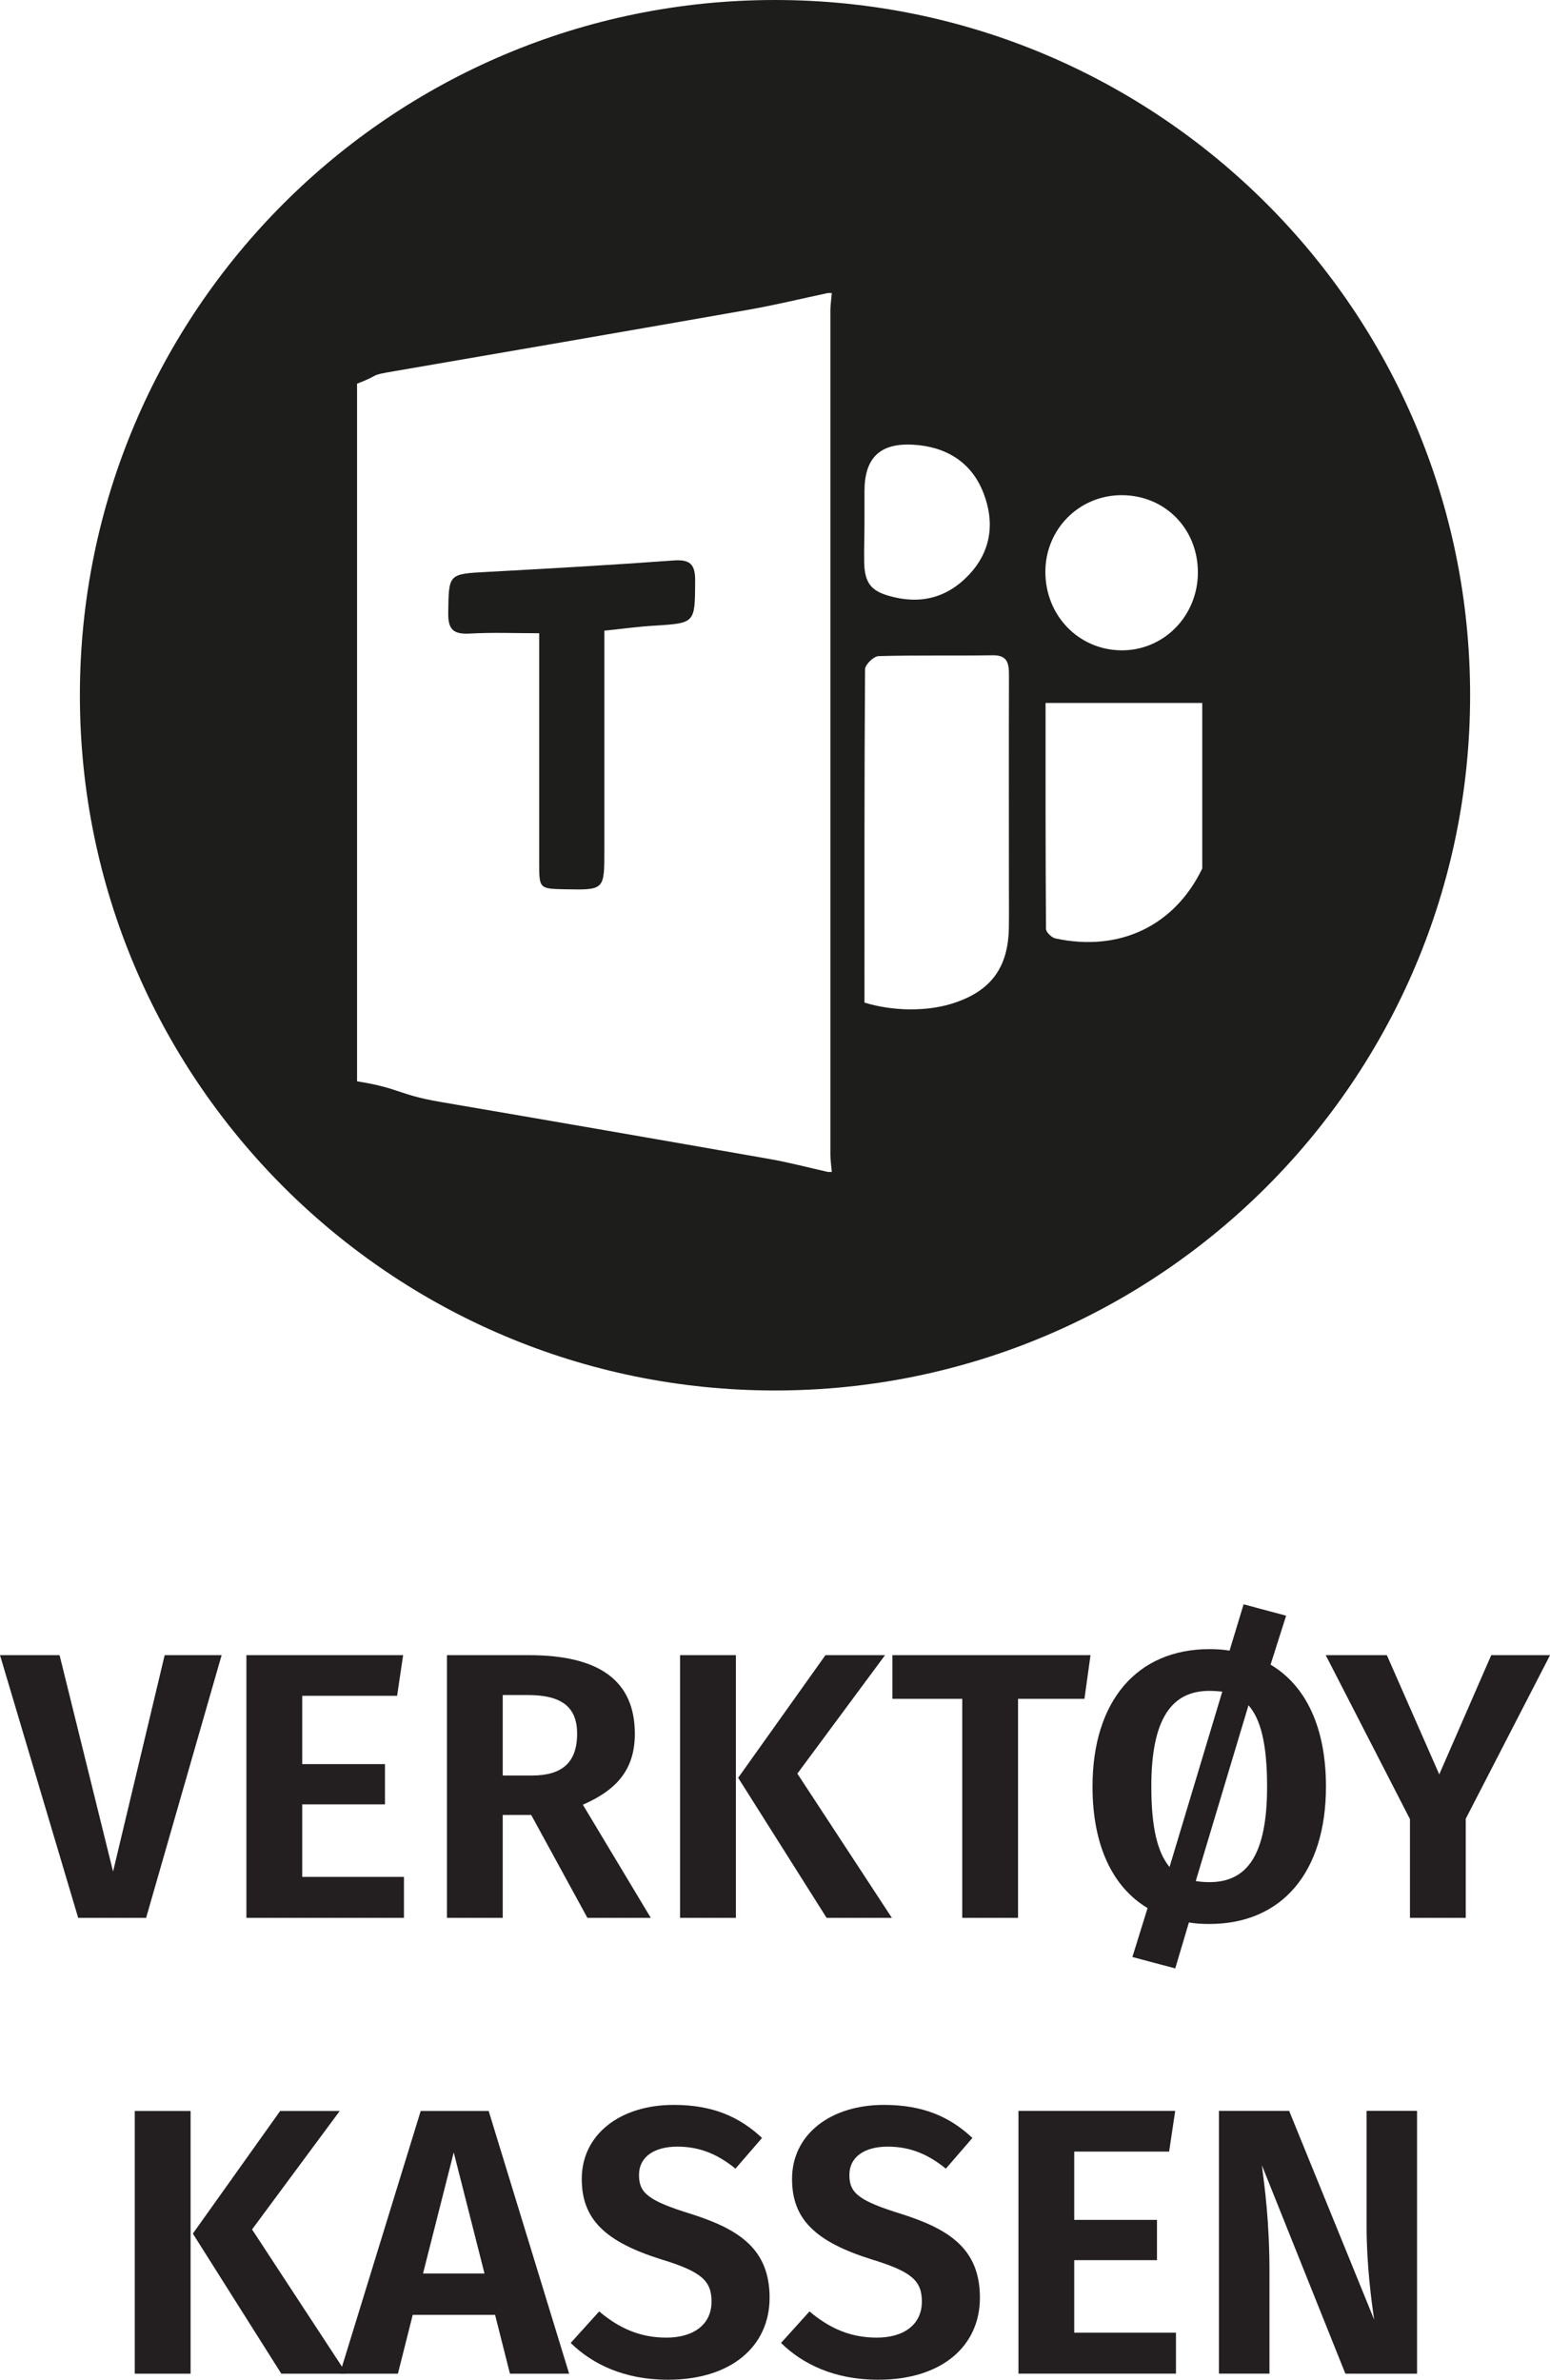
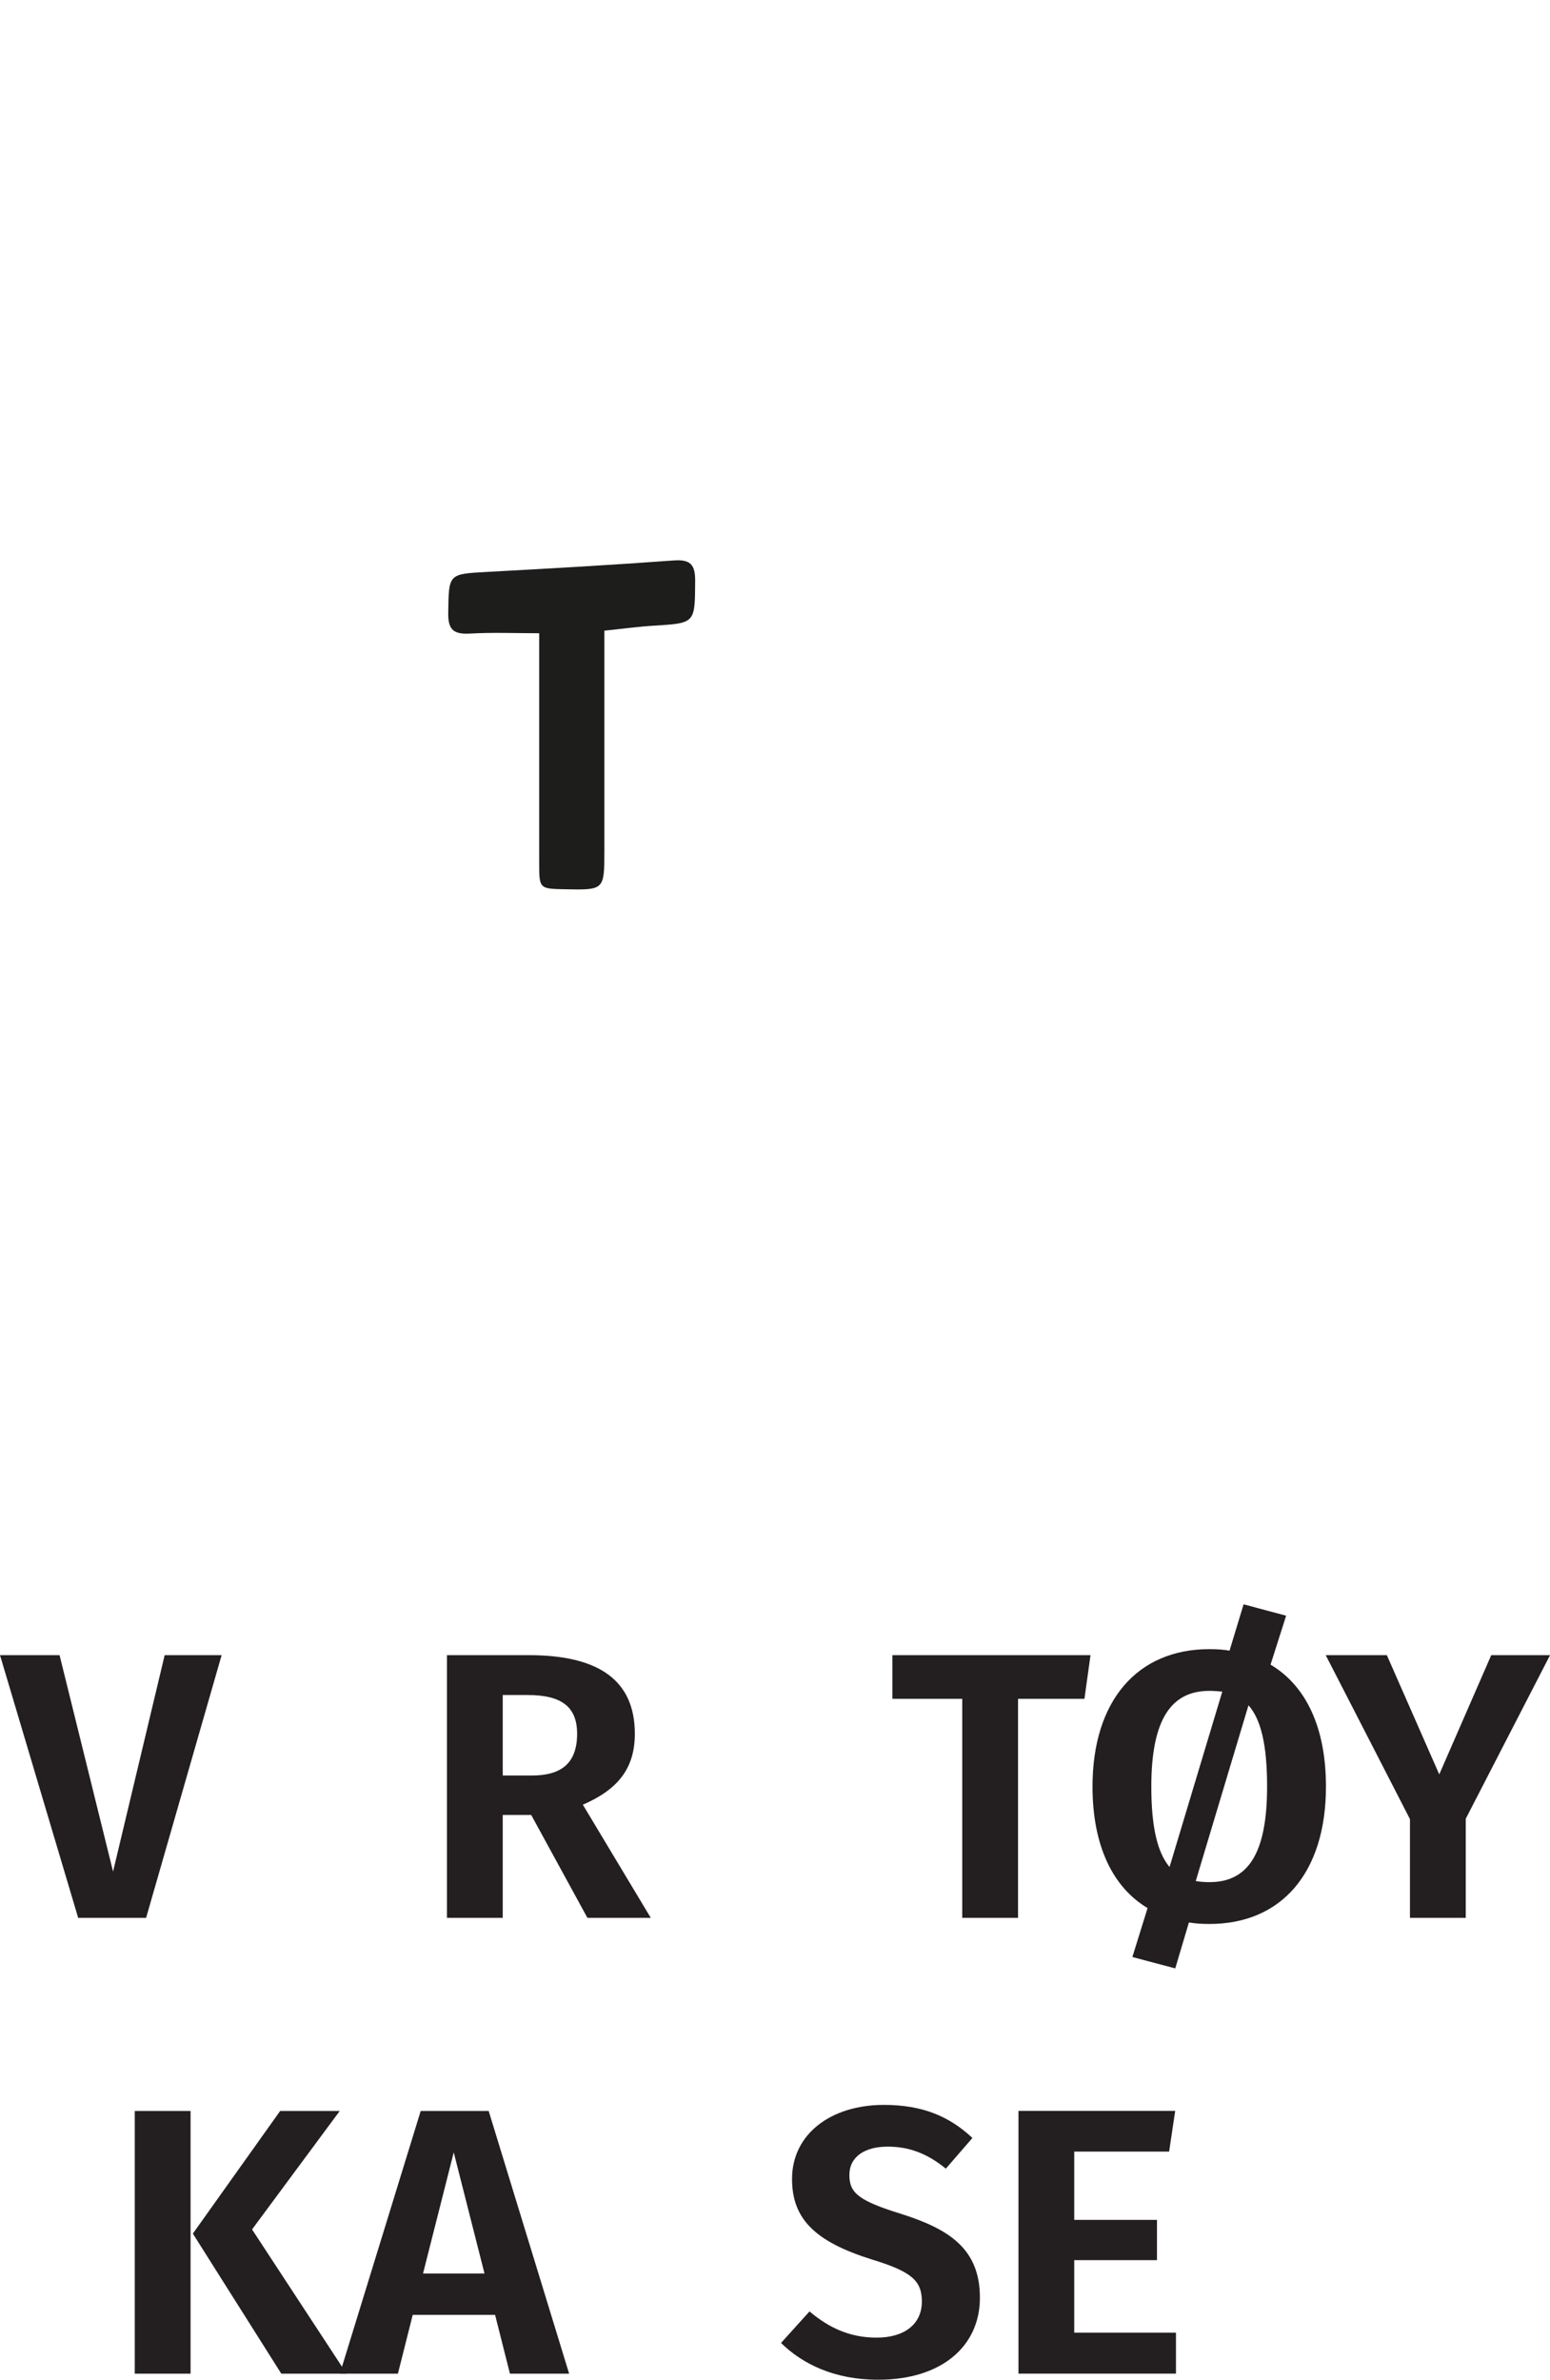
<svg xmlns="http://www.w3.org/2000/svg" version="1.1" x="0px" y="0px" width="32.654px" height="50.125px" viewBox="0 0 32.654 50.125" style="overflow:visible;enable-background:new 0 0 32.654 50.125;" xml:space="preserve">
  <style type="text/css">
	.st0{fill:#231F20;}
	.st1{fill:#1D1D1B;}
</style>
  <defs>
</defs>
  <g>
    <path class="st0" d="M3.078,40.396H1.647L0,34.863h1.255l1.127,4.558l1.087-4.558h1.2L3.078,40.396z" />
-     <path class="st0" d="M8.366,35.719H6.367v1.439H8.11v0.848H6.367v1.527H8.51v0.863H5.191v-5.533h3.302L8.366,35.719z" />
    <path class="st0" d="M11.191,38.229h-0.6v2.167H9.416v-5.533h1.727c1.479,0,2.231,0.536,2.231,1.655   c0,0.735-0.36,1.176-1.095,1.495l1.431,2.383h-1.335L11.191,38.229z M10.591,37.398h0.615c0.616,0,0.952-0.256,0.952-0.88   c0-0.567-0.328-0.815-1.04-0.815h-0.527V37.398z" />
-     <path class="st0" d="M15.503,40.396h-1.176v-5.533h1.176V40.396z M16.798,37.358l1.991,3.038h-1.375l-1.863-2.95l1.839-2.583h1.255   L16.798,37.358z" />
    <path class="st0" d="M22.846,35.783h-1.399v4.613h-1.175v-4.613H18.8v-0.92h4.174L22.846,35.783z" />
    <path class="st0" d="M27.934,37.63c0,1.815-0.936,2.895-2.455,2.895c-0.152,0-0.296-0.008-0.432-0.032l-0.288,0.968l-0.903-0.24   l0.32-1.031c-0.736-0.439-1.16-1.319-1.16-2.559c0-1.807,0.943-2.895,2.463-2.895c0.144,0,0.288,0.008,0.424,0.032l0.296-0.976   l0.896,0.24l-0.328,1.031C27.51,35.503,27.934,36.383,27.934,37.63z M24.255,37.63c0,0.88,0.136,1.399,0.384,1.695l1.111-3.694   c-0.088-0.008-0.176-0.016-0.271-0.016C24.695,35.615,24.255,36.183,24.255,37.63z M26.694,37.63c0-0.896-0.136-1.423-0.392-1.711   l-1.111,3.702c0.096,0.016,0.184,0.023,0.288,0.023C26.271,39.644,26.694,39.077,26.694,37.63z" />
    <path class="st0" d="M30.879,38.309v2.087h-1.175v-2.079l-1.775-3.454h1.288l1.104,2.511l1.095-2.511h1.239L30.879,38.309z" />
    <path class="st0" d="M4.015,49.997H2.839v-5.533h1.176V49.997z M5.31,46.959l1.991,3.038H5.926l-1.863-2.95l1.839-2.583h1.255   L5.31,46.959z" />
    <path class="st0" d="M10.43,48.758H8.695l-0.312,1.239H7.16l1.703-5.533h1.432l1.695,5.533h-1.247L10.43,48.758z M10.207,47.887   l-0.648-2.551l-0.647,2.551H10.207z" />
-     <path class="st0" d="M16.054,45.032l-0.56,0.647c-0.392-0.32-0.776-0.464-1.224-0.464c-0.479,0-0.808,0.208-0.808,0.6   c0,0.384,0.208,0.544,1.112,0.823c0.999,0.32,1.639,0.736,1.639,1.76c0,1.015-0.799,1.727-2.143,1.727   c-0.919,0-1.591-0.328-2.047-0.775l0.6-0.664c0.408,0.344,0.848,0.552,1.415,0.552c0.568,0,0.952-0.271,0.952-0.76   c0-0.439-0.216-0.631-1.055-0.887c-1.2-0.376-1.679-0.856-1.679-1.695c0-0.943,0.815-1.56,1.935-1.56   C15.014,44.336,15.574,44.584,16.054,45.032z" />
    <path class="st0" d="M20.486,45.032l-0.56,0.647c-0.392-0.32-0.776-0.464-1.224-0.464c-0.479,0-0.808,0.208-0.808,0.6   c0,0.384,0.208,0.544,1.111,0.823c1,0.32,1.639,0.736,1.639,1.76c0,1.015-0.799,1.727-2.143,1.727   c-0.919,0-1.591-0.328-2.047-0.775l0.6-0.664c0.408,0.344,0.848,0.552,1.415,0.552c0.568,0,0.952-0.271,0.952-0.76   c0-0.439-0.216-0.631-1.056-0.887c-1.199-0.376-1.679-0.856-1.679-1.695c0-0.943,0.815-1.56,1.935-1.56   C19.446,44.336,20.006,44.584,20.486,45.032z" />
    <path class="st0" d="M24.63,45.319h-1.999v1.439h1.743v0.848h-1.743v1.527h2.143v0.863h-3.318v-5.533h3.302L24.63,45.319z" />
-     <path class="st0" d="M29.854,49.997h-1.511l-1.759-4.39c0.064,0.496,0.16,1.216,0.16,2.239v2.15H25.68v-5.533h1.479l1.791,4.397   c-0.056-0.375-0.16-1.143-0.16-1.967v-2.431h1.063V49.997z" />
  </g>
  <g>
-     <path class="st1" d="M16.327,0C8.239,0,1.683,6.556,1.683,14.644s6.556,14.644,14.644,14.644s14.644-6.556,14.644-14.644   S24.414,0,16.327,0z M17.524,24.685c-0.028,0-0.055,0-0.083,0c-0.408-0.092-0.814-0.2-1.225-0.272   c-2.31-0.406-4.622-0.807-6.934-1.202c-0.904-0.155-0.855-0.291-1.76-0.435c0-4.898,0-9.796,0-14.694   C8.066,7.874,7.731,7.917,8.31,7.818c2.487-0.427,4.974-0.857,7.46-1.294c0.56-0.099,1.114-0.233,1.671-0.352   c0.028,0,0.055,0,0.083,0c-0.01,0.123-0.03,0.246-0.03,0.369c-0.001,5.925-0.001,11.85,0,17.775   C17.494,24.439,17.514,24.562,17.524,24.685z M18.212,11.01c0-0.221,0-0.441,0-0.662c0-0.695,0.317-1.021,1.024-0.981   c0.683,0.038,1.226,0.358,1.481,1.012c0.242,0.619,0.169,1.227-0.305,1.729c-0.468,0.495-1.042,0.632-1.698,0.439   c-0.36-0.106-0.501-0.27-0.508-0.71C18.201,11.563,18.212,11.286,18.212,11.01z M21.255,18.664c0,0.29,0.003,0.58-0.001,0.87   c-0.011,0.857-0.389,1.357-1.21,1.609c-0.533,0.163-1.229,0.159-1.832-0.025c0-2.354-0.004-4.687,0.012-7.021   c0.001-0.097,0.182-0.274,0.283-0.277c0.801-0.023,1.602-0.005,2.403-0.018c0.324-0.005,0.346,0.18,0.346,0.427   C21.252,15.708,21.255,17.186,21.255,18.664z M23.622,10.43c0.914-0.004,1.614,0.702,1.614,1.627c0,0.917-0.72,1.65-1.615,1.641   c-0.901-0.009-1.602-0.737-1.598-1.661C22.027,11.144,22.733,10.434,23.622,10.43z M25.328,18.293   c-0.582,1.208-1.743,1.765-3.095,1.473c-0.079-0.017-0.196-0.131-0.197-0.2c-0.011-1.559-0.009-3.118-0.009-4.759   c1.128,0,2.215,0,3.301,0C25.328,15.968,25.328,17.13,25.328,18.293z" />
    <path class="st1" d="M14.193,11.805c-1.307,0.096-2.616,0.17-3.924,0.241c-0.831,0.045-0.814,0.037-0.826,0.871   c-0.005,0.36,0.126,0.446,0.459,0.428c0.476-0.027,0.954-0.007,1.457-0.007c0,1.654,0,3.242,0,4.831   c0,0.551,0.001,0.551,0.546,0.562c0.827,0.016,0.827,0.016,0.827-0.816c0-1.533,0-3.065,0-4.631   c0.385-0.04,0.712-0.085,1.041-0.105c0.879-0.054,0.866-0.05,0.872-0.941C14.647,11.896,14.549,11.779,14.193,11.805z" />
  </g>
</svg>